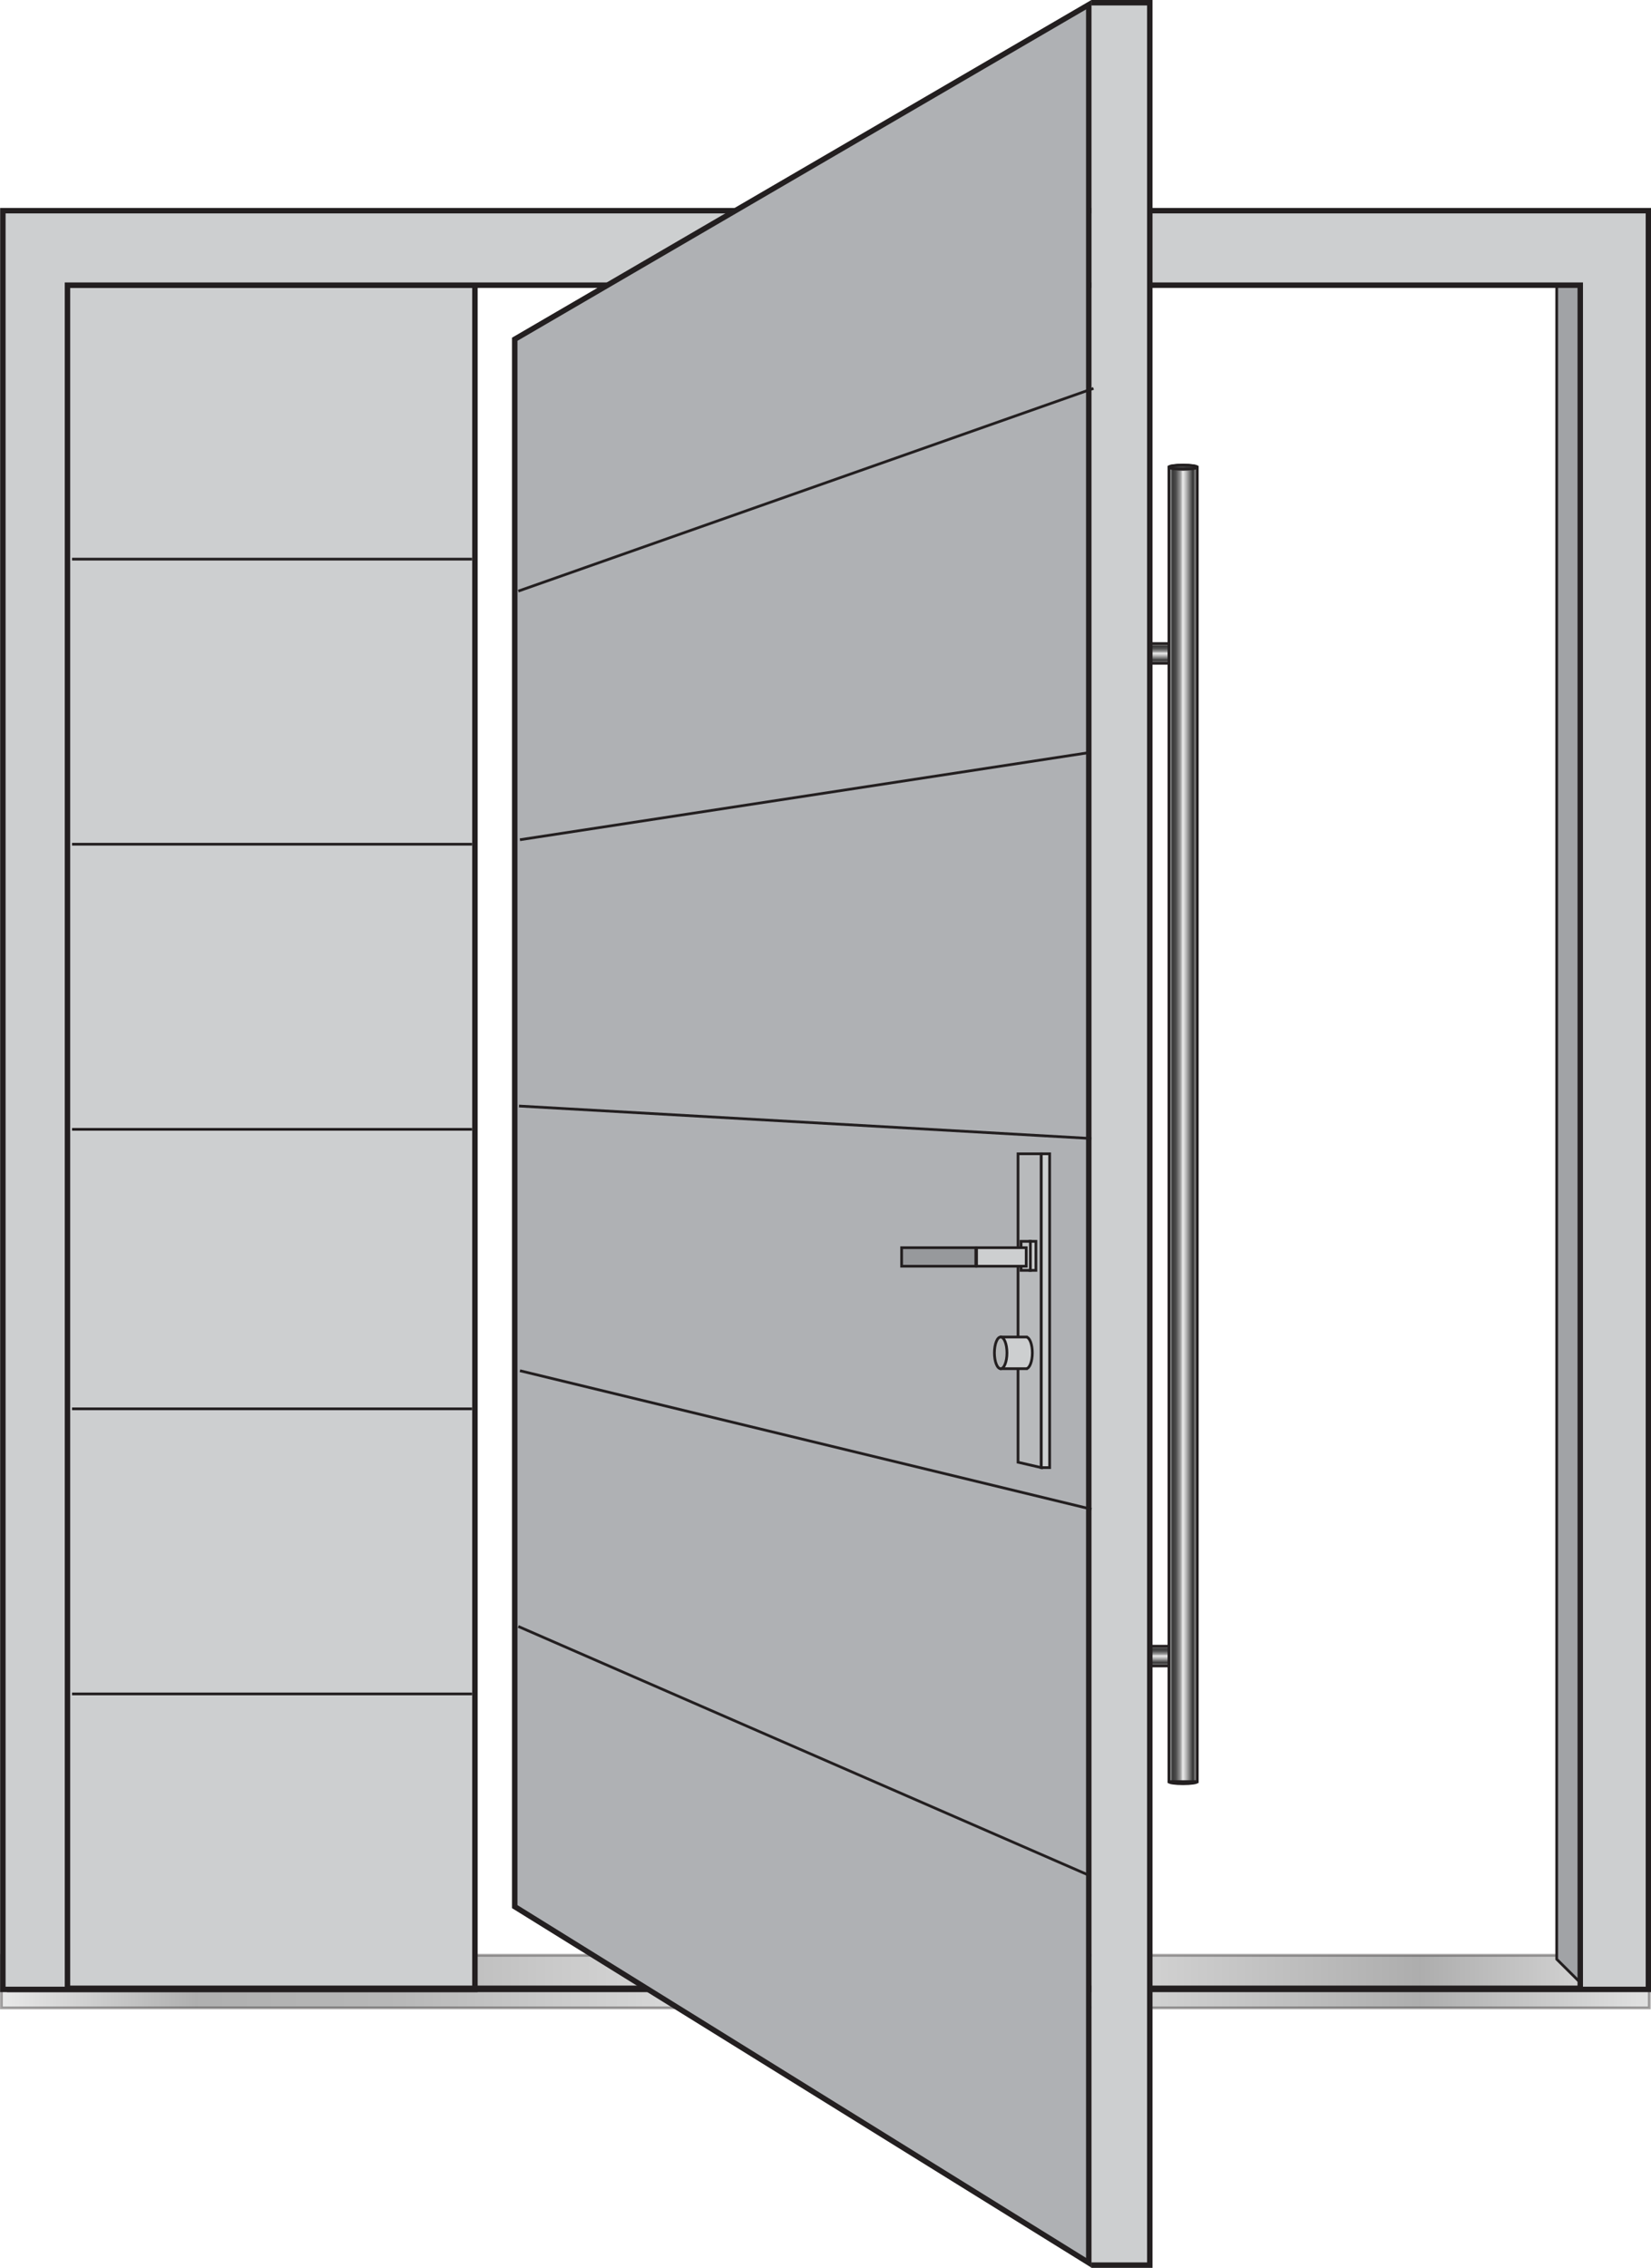
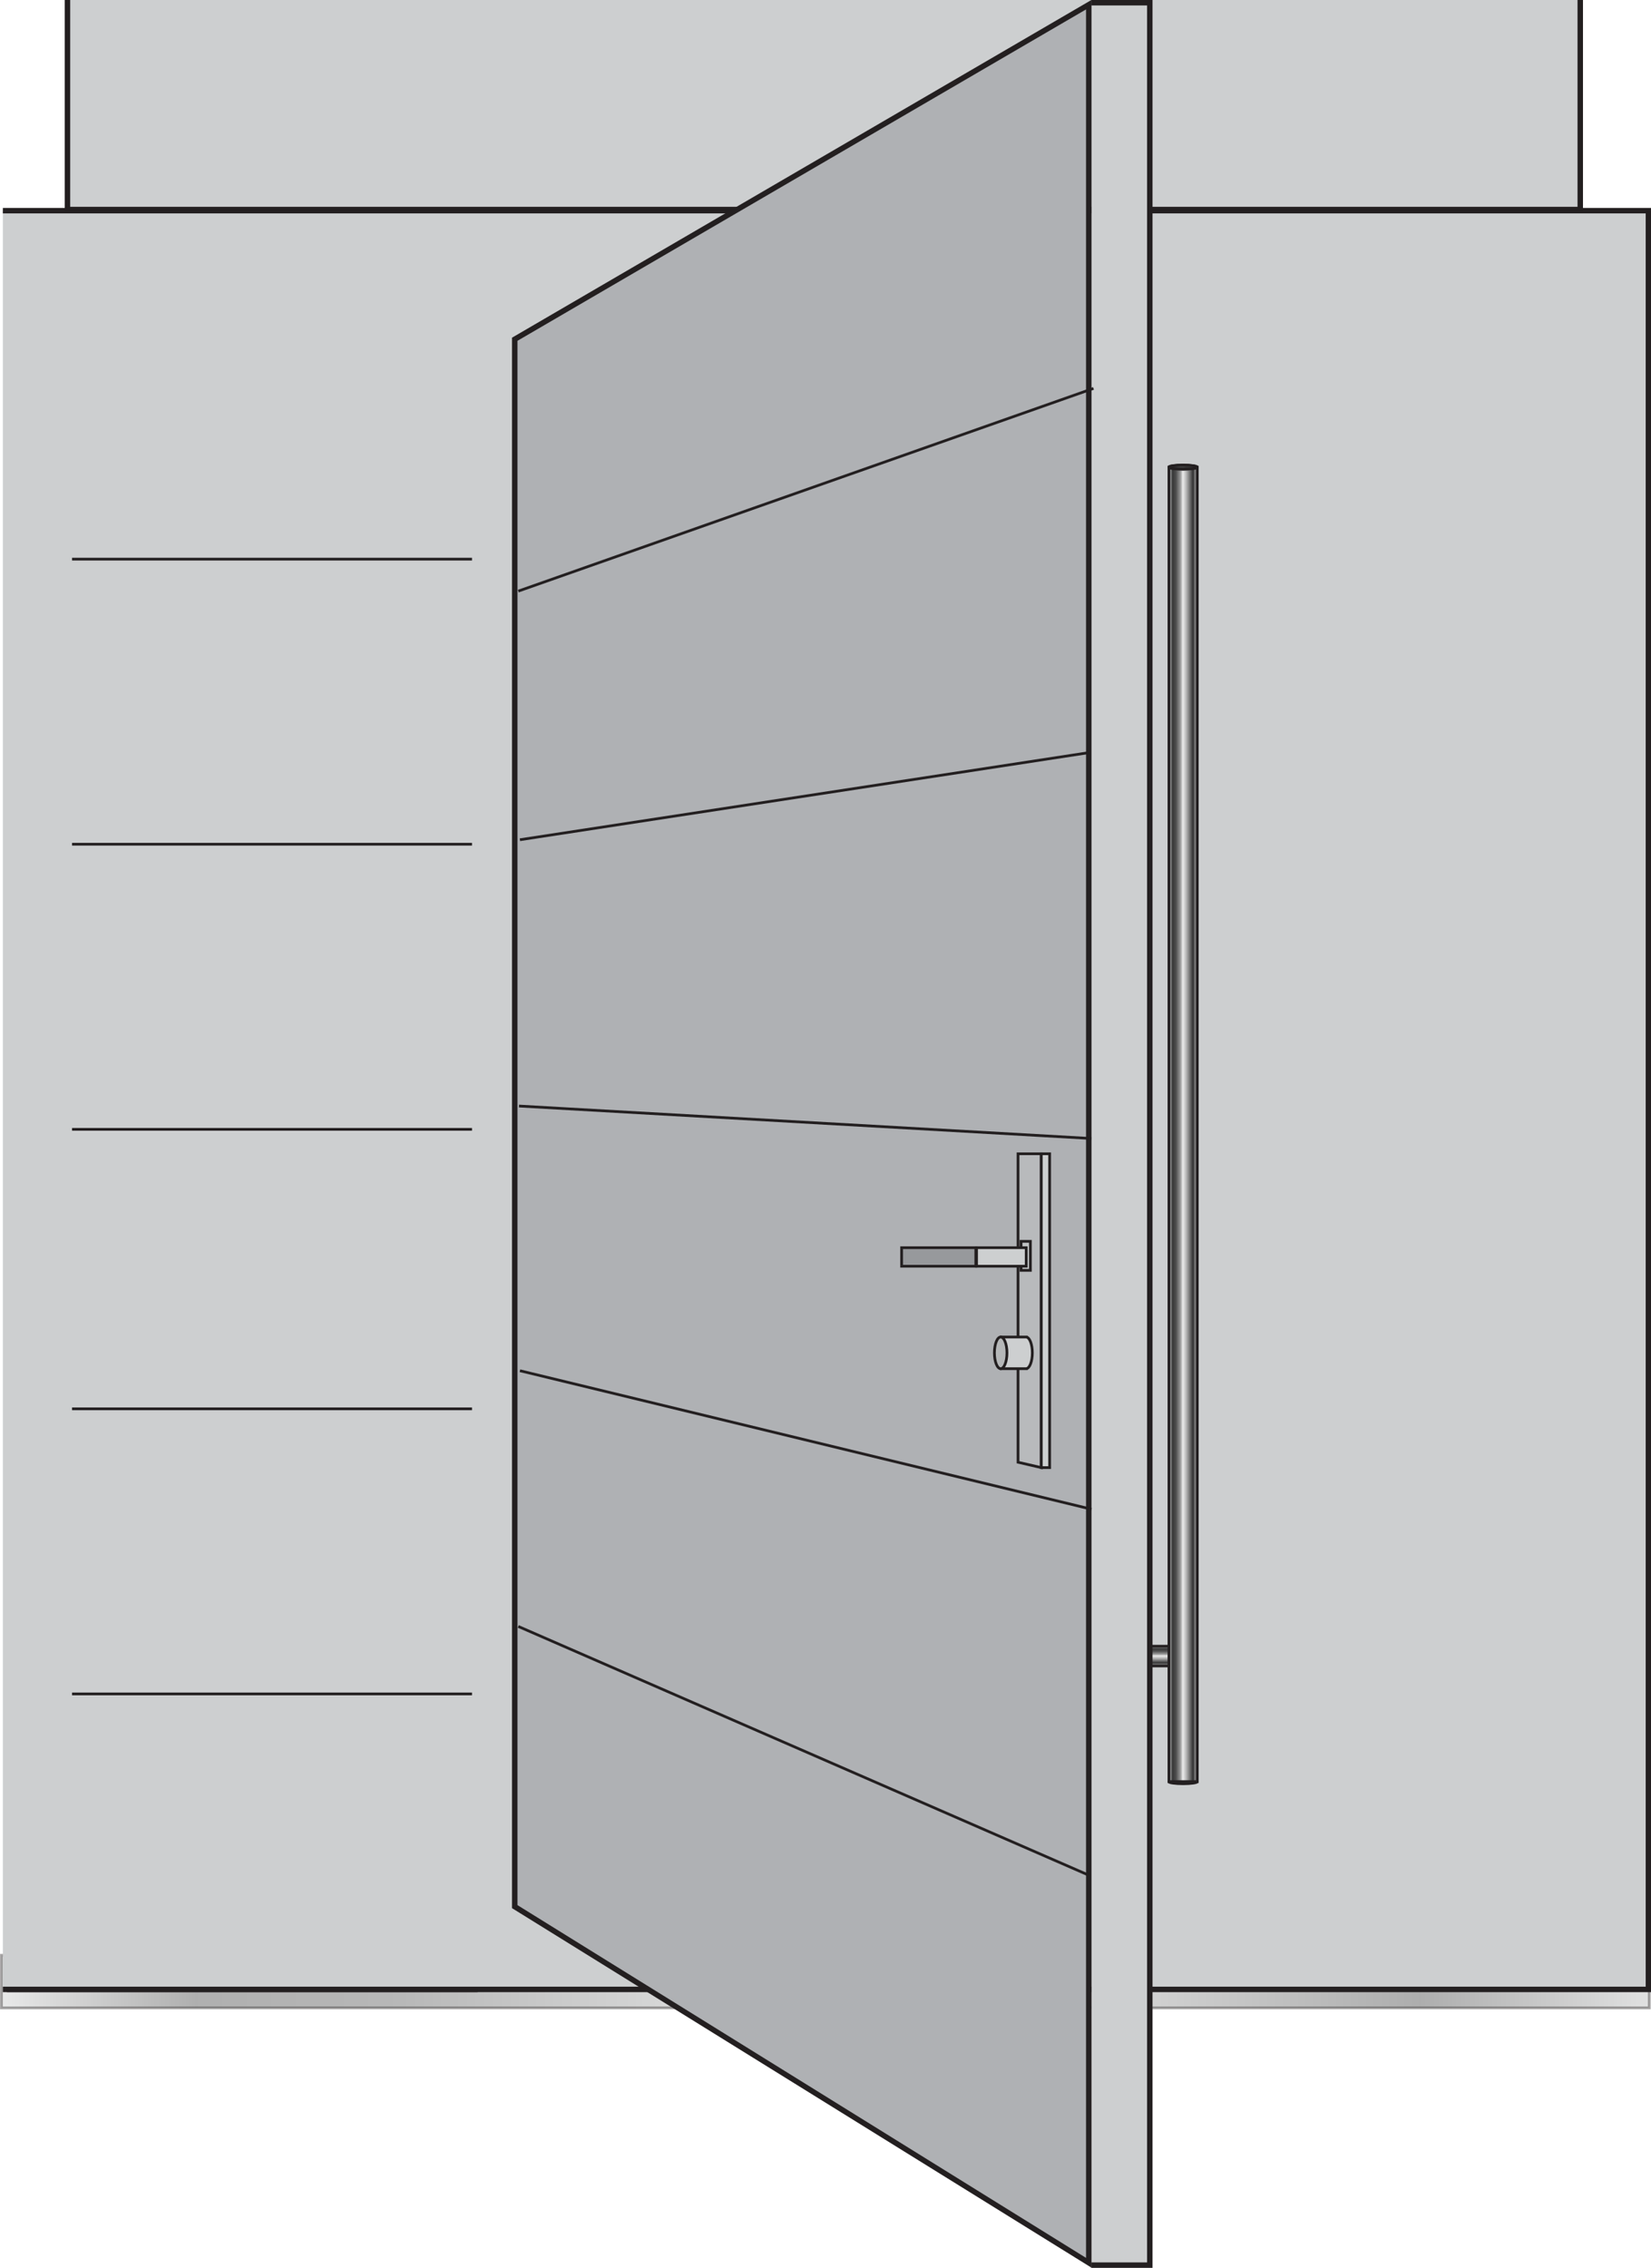
<svg xmlns="http://www.w3.org/2000/svg" width="923.43" height="1268.4" enable-background="new 0 0 2000 1333" version="1.1" viewBox="0 0 923.43 1268.4" xml:space="preserve">
  <g transform="translate(-1057 -35.978)">
    <linearGradient id="SVGID_1_" x1="-2208.2" x2="-1286.6" y1="-1378" y2="-1378" gradientTransform="rotate(180 -114.37 -116.88)" gradientUnits="userSpaceOnUse">
      <stop stop-color="#B3B3B3" offset="0" />
      <stop stop-color="#333" offset=".139" />
      <stop stop-color="#9C9C9C" offset=".333" />
      <stop stop-color="#BCBCBC" offset=".397" />
      <stop stop-color="#DEDEDE" offset=".472" />
      <stop stop-color="#EBEBEB" offset=".514" />
      <stop stop-color="#C5C5C5" offset=".548" />
      <stop stop-color="#A3A3A3" offset=".585" />
      <stop stop-color="#8F8F8F" offset=".616" />
      <stop stop-color="#878787" offset=".636" />
      <stop stop-color="#4D4D4D" offset=".758" />
      <stop stop-color="#383838" offset=".882" />
      <stop stop-color="#C7C7C7" offset="1" />
    </linearGradient>
    <g stroke="#231f20" stroke-miterlimit="10">
      <rect x="1057.8" y="1129.5" width="921.68" height="29.436" enable-background="new    " fill="url(#SVGID_1_)" opacity=".4" stroke-width="1.525" />
      <path d="m1062.4 1148.6h260.24v-953.08h-260.24z" fill="#cdcfd0" stroke-width="3.049" />
      <polygon points="1940.8 192.4 1927.7 192.4 1927.7 1131.7 1940.8 1144.7" fill="#a1a3a6" stroke-width="1.525" />
-       <path d="m1058.6 1148.6h920.38v-994.8h-920.38zm882.26-0.628h-846.12v-952.5h846.12z" fill="#cdcfd0" stroke-width="3.049" />
+       <path d="m1058.6 1148.6h920.38v-994.8h-920.38m882.26-0.628h-846.12v-952.5h846.12z" fill="#cdcfd0" stroke-width="3.049" />
    </g>
    <g fill="none" stroke="#231f20" stroke-miterlimit="10" stroke-width="1.525">
      <line x1="1321" x2="1097.3" y1="667.58" y2="667.58" />
      <line x1="1321" x2="1097.3" y1="508.13" y2="508.13" />
      <line x1="1321" x2="1097.3" y1="348.69" y2="348.69" />
      <line x1="1321" x2="1097.3" y1="983.34" y2="983.34" />
      <line x1="1321" x2="1097.3" y1="823.9" y2="823.9" />
    </g>
    <polygon points="1374.4 249.13 1630.9 105.72 1630.9 1235.6 1374.4 1088.2" enable-background="new    " fill="#97999c" opacity=".5" stroke="#231f20" stroke-miterlimit="10" stroke-width="6.098" />
    <linearGradient id="SVGID_2_" x1="811.24" x2="811.24" y1="1166.5" y2="1155.8" gradientTransform="matrix(-1 0 0 1 2497 -759.72)" gradientUnits="userSpaceOnUse">
      <stop stop-color="#B3B3B3" offset="0" />
      <stop stop-color="#333" offset=".139" />
      <stop stop-color="#9C9C9C" offset=".333" />
      <stop stop-color="#BCBCBC" offset=".397" />
      <stop stop-color="#DEDEDE" offset=".472" />
      <stop stop-color="#EBEBEB" offset=".514" />
      <stop stop-color="#C5C5C5" offset=".548" />
      <stop stop-color="#A3A3A3" offset=".585" />
      <stop stop-color="#8F8F8F" offset=".616" />
      <stop stop-color="#878787" offset=".636" />
      <stop stop-color="#4D4D4D" offset=".758" />
      <stop stop-color="#383838" offset=".882" />
      <stop stop-color="#C7C7C7" offset="1" />
    </linearGradient>
    <ellipse cx="1685.8" cy="401.42" rx=".063" ry="5.521" fill="url(#SVGID_2_)" stroke="#231f20" stroke-miterlimit="10" stroke-width="1.525" />
    <linearGradient id="SVGID_3_" x1="792.55" x2="792.55" y1="1166.5" y2="1155.8" gradientTransform="matrix(-1 0 0 1 2497 -759.72)" gradientUnits="userSpaceOnUse">
      <stop stop-color="#B3B3B3" offset="0" />
      <stop stop-color="#333" offset=".139" />
      <stop stop-color="#9C9C9C" offset=".333" />
      <stop stop-color="#BCBCBC" offset=".397" />
      <stop stop-color="#DEDEDE" offset=".472" />
      <stop stop-color="#EBEBEB" offset=".514" />
      <stop stop-color="#C5C5C5" offset=".548" />
      <stop stop-color="#A3A3A3" offset=".585" />
      <stop stop-color="#8F8F8F" offset=".616" />
      <stop stop-color="#878787" offset=".636" />
      <stop stop-color="#4D4D4D" offset=".758" />
      <stop stop-color="#383838" offset=".882" />
      <stop stop-color="#C7C7C7" offset="1" />
    </linearGradient>
-     <rect x="1685.8" y="395.9" width="37.382" height="11.038" fill="url(#SVGID_3_)" stroke="#231f20" stroke-miterlimit="10" stroke-width="1.525" />
    <linearGradient id="SVGID_4_" x1="773.86" x2="773.86" y1="1166.5" y2="1155.8" gradientTransform="matrix(-1 0 0 1 2497 -759.72)" gradientUnits="userSpaceOnUse">
      <stop stop-color="#4D4D4D" offset="0" />
      <stop stop-color="#515151" offset=".143" />
      <stop stop-color="#5D5D5D" offset=".292" />
      <stop stop-color="#727272" offset=".443" />
      <stop stop-color="#8F8F8F" offset=".594" />
      <stop stop-color="#999" offset=".64" />
      <stop stop-color="#aaa" offset=".679" />
      <stop stop-color="#BFBFBF" offset=".737" />
      <stop stop-color="#C7C7C7" offset=".775" />
      <stop stop-color="#4F4F4F" offset="1" />
    </linearGradient>
    <ellipse cx="1723.2" cy="401.42" rx=".057" ry="5.521" fill="url(#SVGID_4_)" stroke="#231f20" stroke-miterlimit="10" stroke-width="1.525" />
    <linearGradient id="SVGID_5_" x1="773.84" x2="773.84" y1="1166.4" y2="1155.9" gradientTransform="matrix(-1 0 0 1 2497 -759.72)" gradientUnits="userSpaceOnUse">
      <stop stop-color="#3D3D3D" offset="0" />
      <stop stop-color="#393939" offset=".334" />
      <stop stop-color="#383838" offset=".371" />
      <stop stop-color="#404040" offset=".458" />
      <stop stop-color="#424242" offset=".607" />
      <stop stop-color="#2B2B2B" offset="1" />
    </linearGradient>
    <path d="m1723.2 395.99c-0.029 0-0.053 2.427-0.053 5.423 0 2.995 0.023 5.422 0.053 5.422 0.033 0 0.058-2.427 0.058-5.422 0-2.996-0.025-5.423-0.058-5.423z" fill="url(#SVGID_5_)" stroke="#231f20" stroke-miterlimit="10" stroke-width="1.525" />
    <linearGradient id="SVGID_6_" x1="811.24" x2="811.24" y1="1727.2" y2="1716.5" gradientTransform="matrix(-1 0 0 1 2497 -759.72)" gradientUnits="userSpaceOnUse">
      <stop stop-color="#B3B3B3" offset="0" />
      <stop stop-color="#333" offset=".139" />
      <stop stop-color="#9C9C9C" offset=".333" />
      <stop stop-color="#BCBCBC" offset=".397" />
      <stop stop-color="#DEDEDE" offset=".472" />
      <stop stop-color="#EBEBEB" offset=".514" />
      <stop stop-color="#C5C5C5" offset=".548" />
      <stop stop-color="#A3A3A3" offset=".585" />
      <stop stop-color="#8F8F8F" offset=".616" />
      <stop stop-color="#878787" offset=".636" />
      <stop stop-color="#4D4D4D" offset=".758" />
      <stop stop-color="#383838" offset=".882" />
      <stop stop-color="#C7C7C7" offset="1" />
    </linearGradient>
    <ellipse cx="1685.8" cy="962.17" rx=".064" ry="5.522" fill="url(#SVGID_6_)" stroke="#231f20" stroke-miterlimit="10" stroke-width="1.525" />
    <linearGradient id="SVGID_7_" x1="792.55" x2="792.55" y1="1727.2" y2="1716.5" gradientTransform="matrix(-1 0 0 1 2497 -759.72)" gradientUnits="userSpaceOnUse">
      <stop stop-color="#B3B3B3" offset="0" />
      <stop stop-color="#333" offset=".139" />
      <stop stop-color="#9C9C9C" offset=".333" />
      <stop stop-color="#BCBCBC" offset=".397" />
      <stop stop-color="#DEDEDE" offset=".472" />
      <stop stop-color="#EBEBEB" offset=".514" />
      <stop stop-color="#C5C5C5" offset=".548" />
      <stop stop-color="#A3A3A3" offset=".585" />
      <stop stop-color="#8F8F8F" offset=".616" />
      <stop stop-color="#878787" offset=".636" />
      <stop stop-color="#4D4D4D" offset=".758" />
      <stop stop-color="#383838" offset=".882" />
      <stop stop-color="#C7C7C7" offset="1" />
    </linearGradient>
    <rect x="1685.8" y="956.65" width="37.382" height="11.044" fill="url(#SVGID_7_)" stroke="#231f20" stroke-miterlimit="10" stroke-width="1.525" />
    <linearGradient id="SVGID_8_" x1="773.86" x2="773.86" y1="1727.2" y2="1716.5" gradientTransform="matrix(-1 0 0 1 2497 -759.72)" gradientUnits="userSpaceOnUse">
      <stop stop-color="#4D4D4D" offset="0" />
      <stop stop-color="#515151" offset=".143" />
      <stop stop-color="#5D5D5D" offset=".292" />
      <stop stop-color="#727272" offset=".443" />
      <stop stop-color="#8F8F8F" offset=".594" />
      <stop stop-color="#999" offset=".64" />
      <stop stop-color="#aaa" offset=".679" />
      <stop stop-color="#BFBFBF" offset=".737" />
      <stop stop-color="#C7C7C7" offset=".775" />
      <stop stop-color="#4F4F4F" offset="1" />
    </linearGradient>
    <ellipse cx="1723.2" cy="962.17" rx=".057" ry="5.522" fill="url(#SVGID_8_)" stroke="#231f20" stroke-miterlimit="10" stroke-width="1.525" />
    <linearGradient id="SVGID_9_" x1="773.84" x2="773.84" y1="1727.1" y2="1716.6" gradientTransform="matrix(-1 0 0 1 2497 -759.72)" gradientUnits="userSpaceOnUse">
      <stop stop-color="#3D3D3D" offset="0" />
      <stop stop-color="#393939" offset=".334" />
      <stop stop-color="#383838" offset=".371" />
      <stop stop-color="#404040" offset=".458" />
      <stop stop-color="#424242" offset=".607" />
      <stop stop-color="#2B2B2B" offset="1" />
    </linearGradient>
    <path d="m1723.2 956.74c-0.029 0-0.053 2.437-0.053 5.436 0 2.997 0.023 5.428 0.053 5.428 0.033 0 0.058-2.431 0.058-5.428 0-2.999-0.025-5.436-0.058-5.436z" fill="url(#SVGID_9_)" stroke="#231f20" stroke-miterlimit="10" stroke-width="1.525" />
    <linearGradient id="SVGID_10_" x1="1444.8" x2="1444.8" y1="-619.18" y2="-634.6" gradientTransform="matrix(0 1 1 0 2345.6 -412.44)" gradientUnits="userSpaceOnUse">
      <stop stop-color="#B3B3B3" offset="0" />
      <stop stop-color="#333" offset=".139" />
      <stop stop-color="#9C9C9C" offset=".333" />
      <stop stop-color="#BCBCBC" offset=".397" />
      <stop stop-color="#DEDEDE" offset=".472" />
      <stop stop-color="#EBEBEB" offset=".514" />
      <stop stop-color="#C5C5C5" offset=".548" />
      <stop stop-color="#A3A3A3" offset=".585" />
      <stop stop-color="#8F8F8F" offset=".616" />
      <stop stop-color="#878787" offset=".636" />
      <stop stop-color="#4D4D4D" offset=".758" />
      <stop stop-color="#383838" offset=".882" />
      <stop stop-color="#C7C7C7" offset="1" />
    </linearGradient>
    <path d="m1718.7 1031.3c-4.383 0-7.934 0.508-7.934 1.131 0 0.63 3.551 1.137 7.934 1.137 4.382 0 7.935-0.507 7.935-1.137-1e-3 -0.623-3.554-1.131-7.935-1.131z" fill="url(#SVGID_10_)" stroke="#231f20" stroke-miterlimit="10" stroke-width="1.525" />
    <linearGradient id="SVGID_11_" x1="1077.3" x2="1077.3" y1="-619.18" y2="-634.6" gradientTransform="matrix(0 1 1 0 2345.6 -412.44)" gradientUnits="userSpaceOnUse">
      <stop stop-color="#B3B3B3" offset="0" />
      <stop stop-color="#333" offset=".139" />
      <stop stop-color="#9C9C9C" offset=".333" />
      <stop stop-color="#BCBCBC" offset=".397" />
      <stop stop-color="#DEDEDE" offset=".472" />
      <stop stop-color="#EBEBEB" offset=".514" />
      <stop stop-color="#C5C5C5" offset=".548" />
      <stop stop-color="#A3A3A3" offset=".585" />
      <stop stop-color="#8F8F8F" offset=".616" />
      <stop stop-color="#878787" offset=".636" />
      <stop stop-color="#4D4D4D" offset=".758" />
      <stop stop-color="#383838" offset=".882" />
      <stop stop-color="#C7C7C7" offset="1" />
    </linearGradient>
    <rect x="1710.8" y="297.27" width="15.862" height="735.11" fill="url(#SVGID_11_)" stroke="#231f20" stroke-miterlimit="10" stroke-width="1.525" />
    <linearGradient id="SVGID_12_" x1="709.69" x2="709.69" y1="-619.18" y2="-634.6" gradientTransform="matrix(0 1 1 0 2345.6 -412.44)" gradientUnits="userSpaceOnUse">
      <stop stop-color="#4D4D4D" offset="0" />
      <stop stop-color="#515151" offset=".143" />
      <stop stop-color="#5D5D5D" offset=".292" />
      <stop stop-color="#727272" offset=".443" />
      <stop stop-color="#8F8F8F" offset=".594" />
      <stop stop-color="#999" offset=".64" />
      <stop stop-color="#aaa" offset=".679" />
      <stop stop-color="#BFBFBF" offset=".737" />
      <stop stop-color="#C7C7C7" offset=".775" />
      <stop stop-color="#4F4F4F" offset="1" />
    </linearGradient>
    <ellipse cx="1718.7" cy="297.26" rx="7.934" ry="1.13" fill="url(#SVGID_12_)" stroke="#231f20" stroke-miterlimit="10" stroke-width="1.525" />
    <linearGradient id="SVGID_13_" x1="709.64" x2="709.64" y1="-619.32" y2="-634.47" gradientTransform="matrix(0 1 1 0 2345.6 -412.44)" gradientUnits="userSpaceOnUse">
      <stop stop-color="#3D3D3D" offset="0" />
      <stop stop-color="#393939" offset=".334" />
      <stop stop-color="#383838" offset=".371" />
      <stop stop-color="#404040" offset=".458" />
      <stop stop-color="#424242" offset=".607" />
      <stop stop-color="#2B2B2B" offset="1" />
    </linearGradient>
    <ellipse cx="1718.7" cy="297.2" rx="7.797" ry="1.133" fill="url(#SVGID_13_)" stroke="#231f20" stroke-miterlimit="10" stroke-width="1.525" />
    <polyline points="1667.4 1302.8 1700.1 1302.8 1700.1 37.503 1667.4 37.503" fill="#cdcfd0" stroke="#231f20" stroke-miterlimit="10" stroke-width="3.049" />
    <path d="m1344.9 1102.3 321.07 199.19v-1262.9l-321.07 187.12z" fill="#afb1b4" stroke="#231f20" stroke-miterlimit="10" stroke-width="3.049" />
    <g fill="none" stroke="#231f20" stroke-miterlimit="10" stroke-width="1.525">
      <line x1="1667.4" x2="1347.3" y1="672.71" y2="654.55" />
      <line x1="1668.6" x2="1346.9" y1="253.2" y2="366.57" />
      <line x1="1665.7" x2="1347.8" y1="456.95" y2="505.62" />
      <line x1="1667.5" x2="1347.8" y1="880.05" y2="802.58" />
      <line x1="1665.7" x2="1346.9" y1="1084.6" y2="945.6" />
    </g>
    <g stroke="#231f20" stroke-miterlimit="10" stroke-width="1.525">
      <polygon points="1639.4 681.26 1626.4 681.26 1626.4 853.76 1639.4 856.77" fill="#b8babc" />
      <rect x="1639.4" y="681.26" width="4.68" height="175.51" fill="#cdcfd0" />
      <path d="m1634.4 792.59c0-4.751-1.482-8.616-3.343-8.838v-0.021h-14.041v17.718h14.041v-0.021c1.861-0.223 3.343-4.088 3.343-8.838z" fill="#cdcfd0" />
      <ellipse cx="1616.7" cy="792.59" rx="3.51" ry="8.858" fill="#b5b7b8" />
-       <rect x="1633.1" y="730.22" width="3.294" height="16.228" fill="#cdcfd0" />
      <rect x="1628.1" y="730.22" width="5.223" height="16.228" fill="#bfc1c2" />
      <rect x="1561.3" y="733.78" width="41.488" height="10.356" fill="#97999c" />
      <rect x="1603.2" y="733.78" width="27.773" height="10.356" fill="#cdcfd0" />
    </g>
  </g>
</svg>